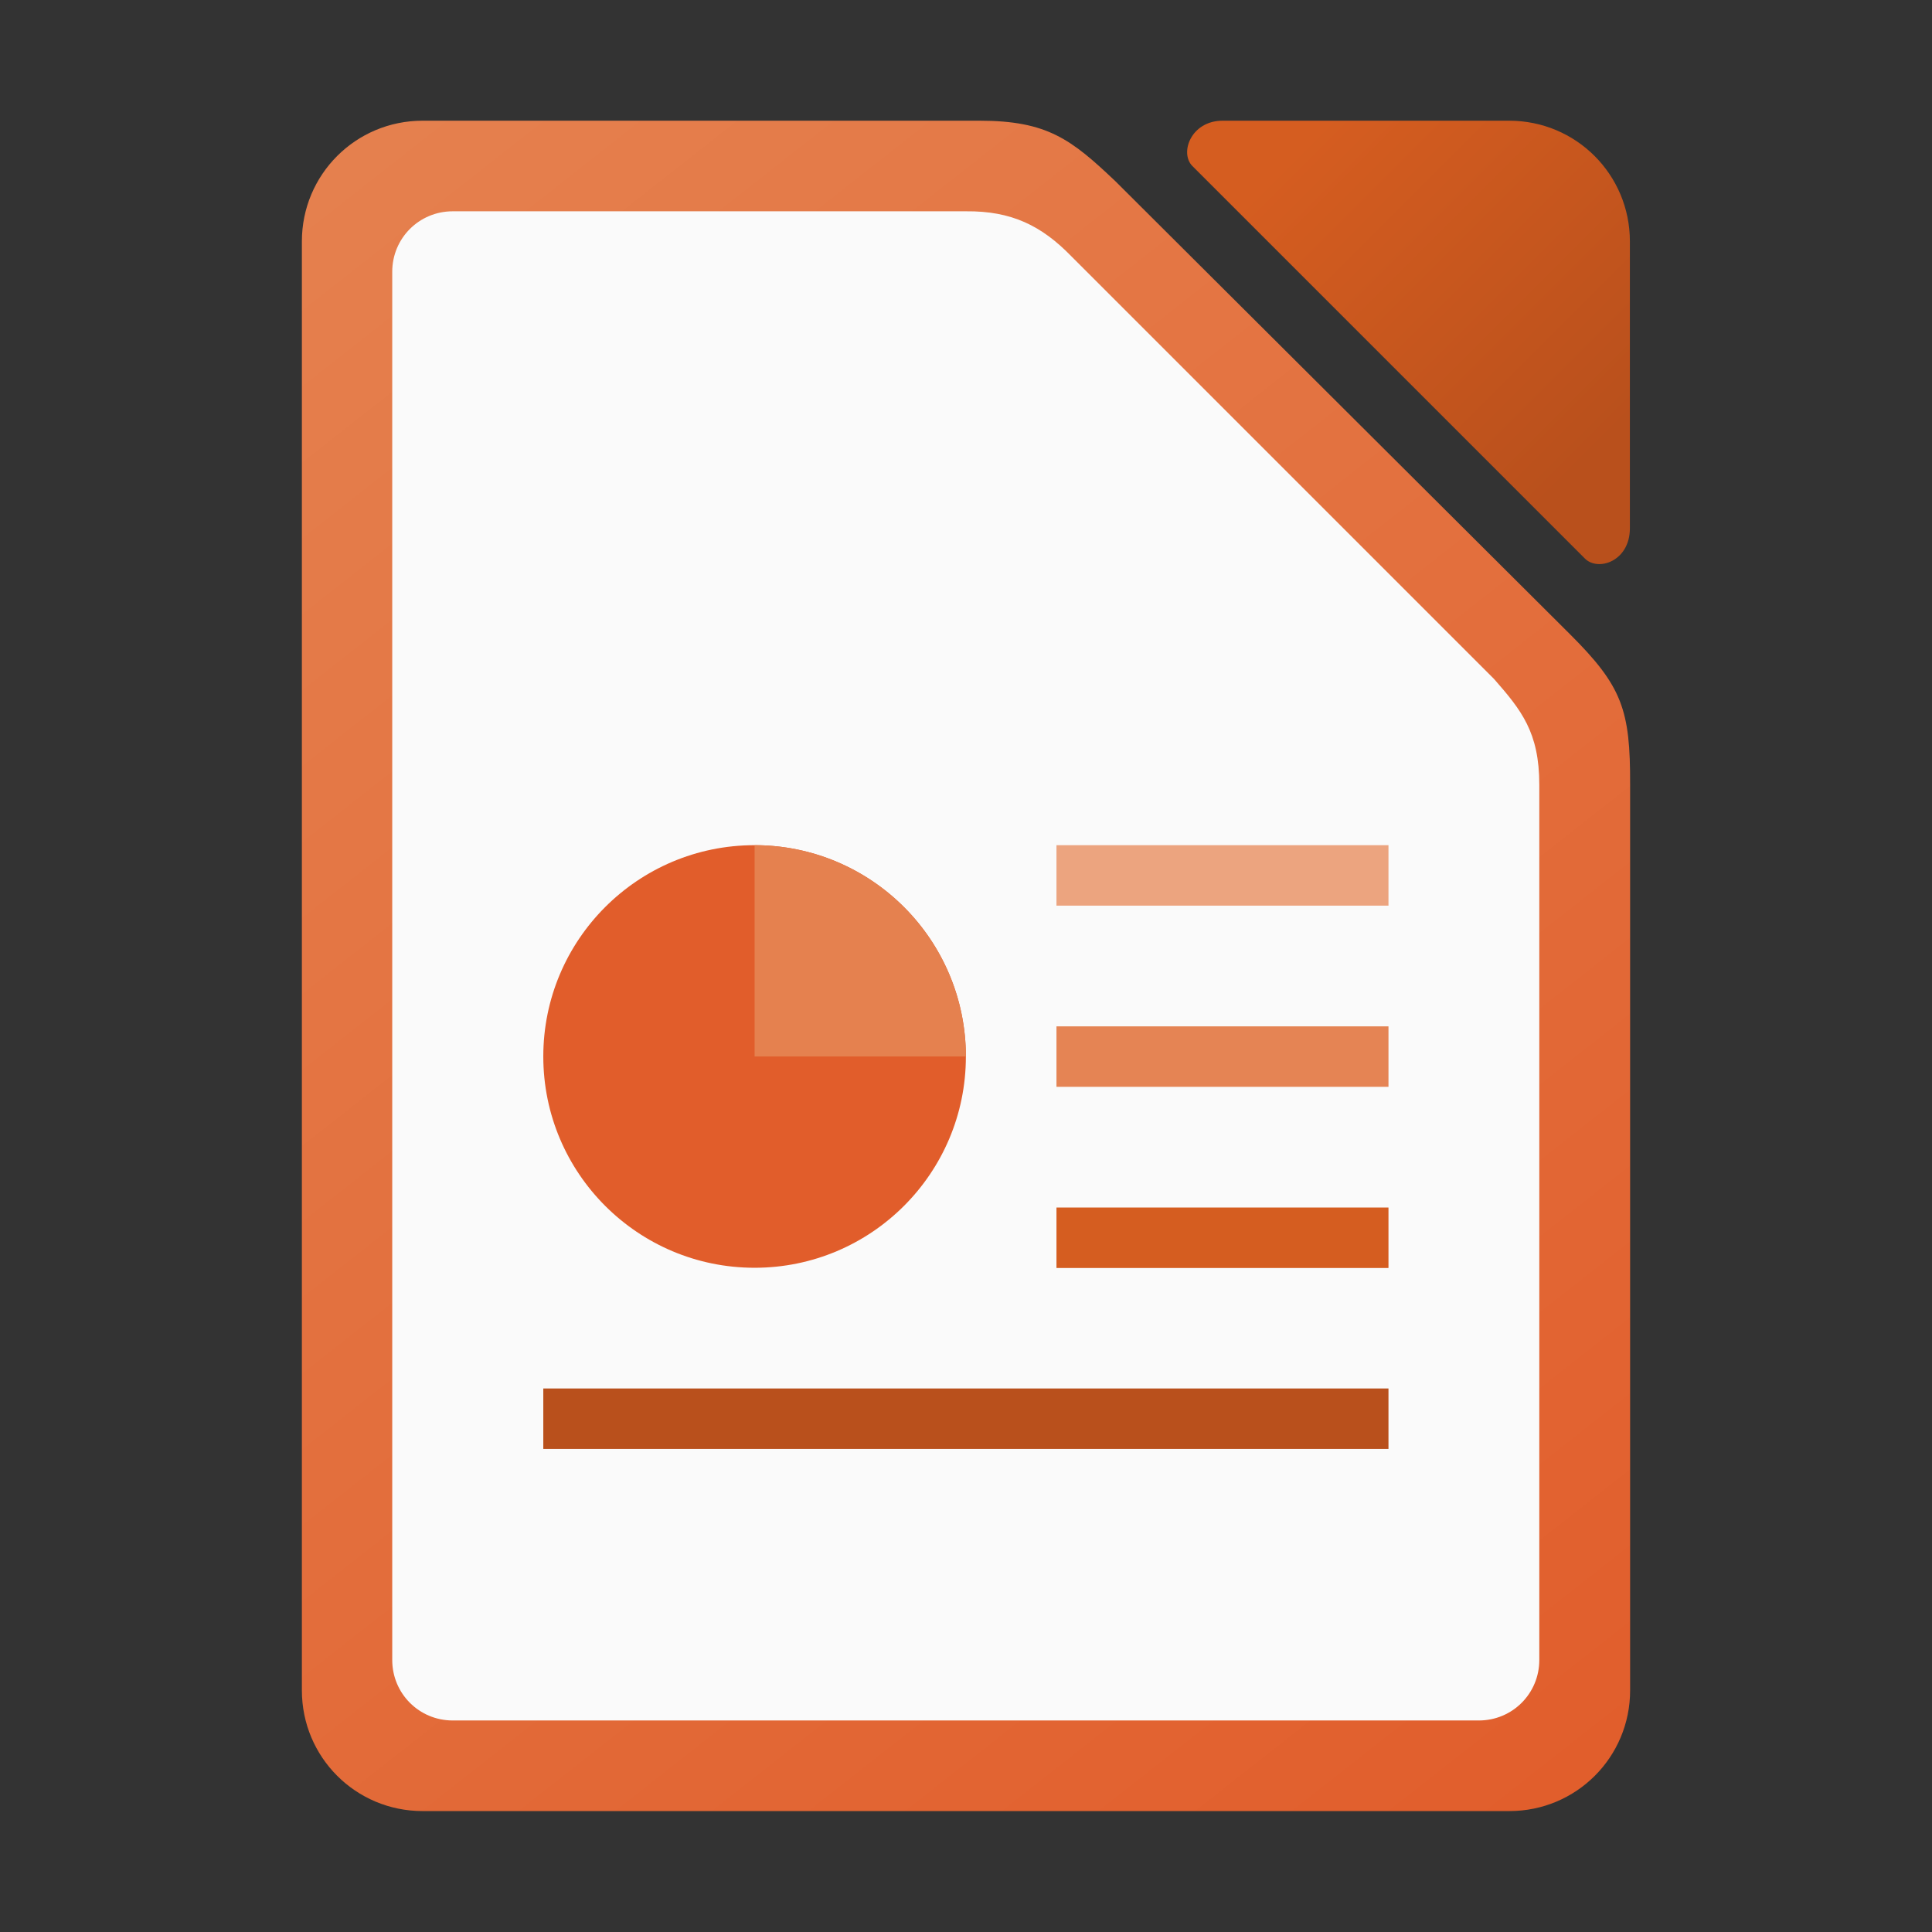
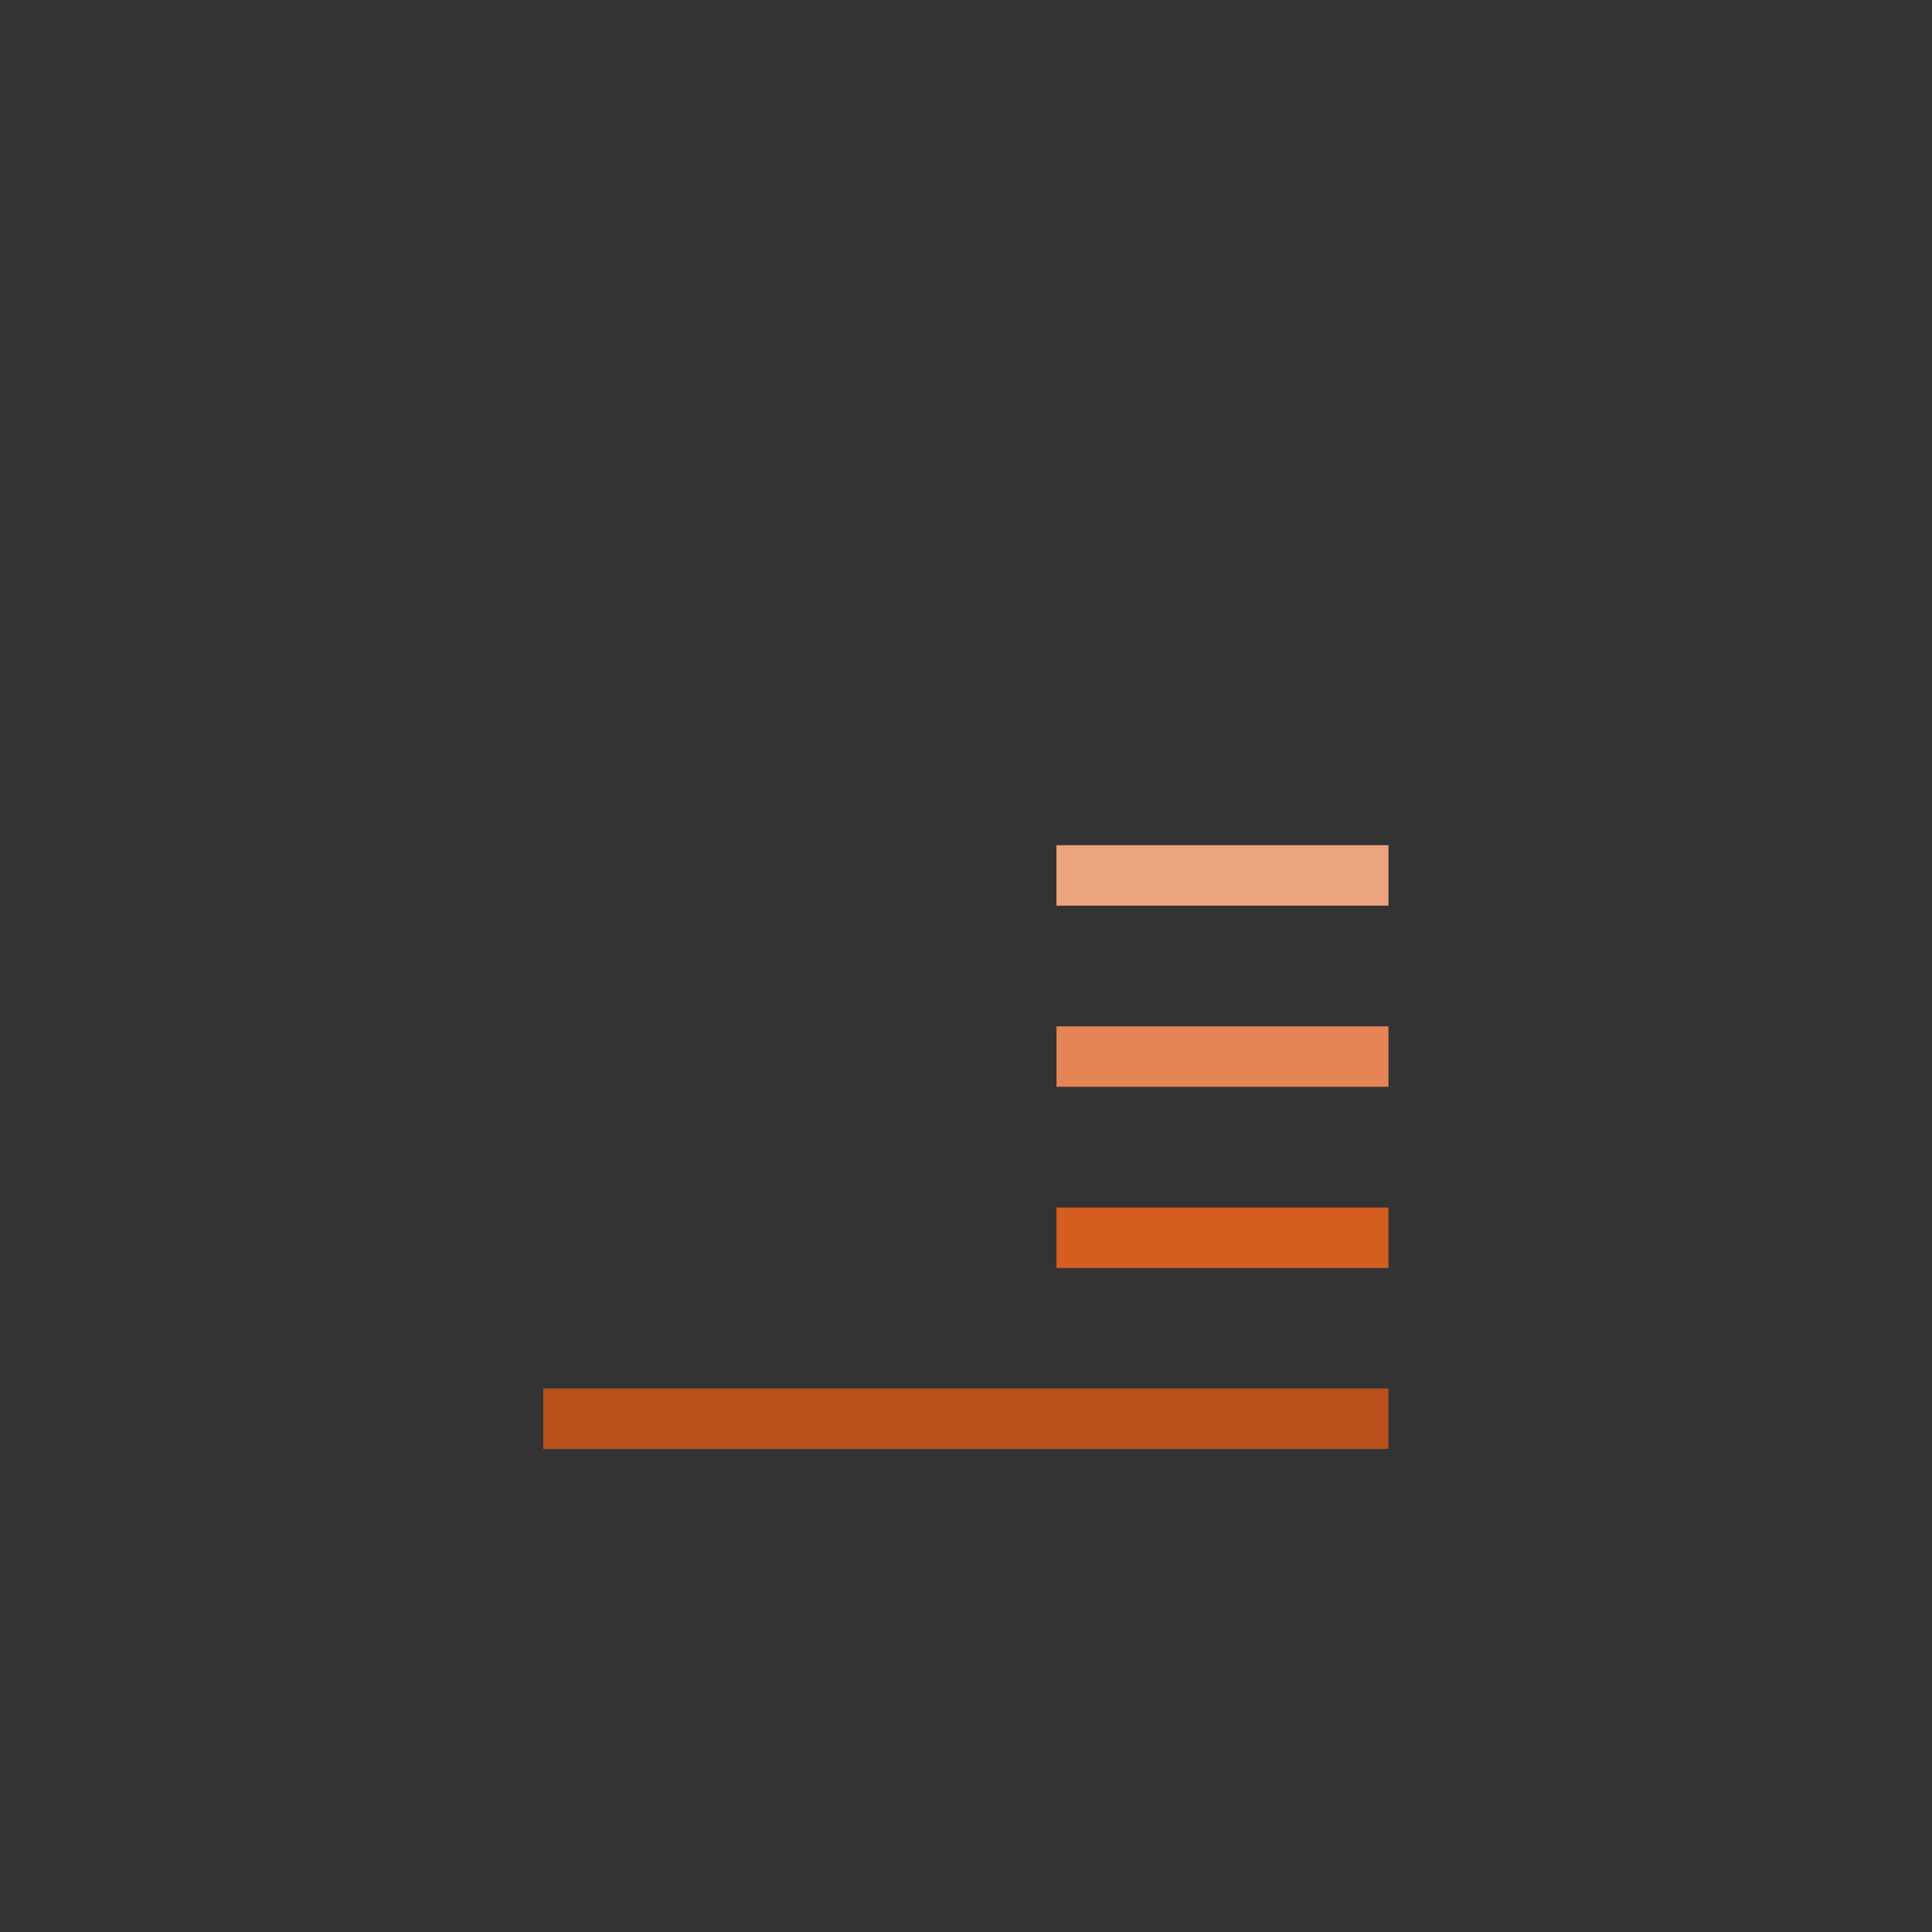
<svg xmlns="http://www.w3.org/2000/svg" xmlns:ns1="http://www.inkscape.org/namespaces/inkscape" xmlns:ns2="http://sodipodi.sourceforge.net/DTD/sodipodi-0.dtd" xmlns:xlink="http://www.w3.org/1999/xlink" width="32" height="32" viewBox="0 0 8.467 8.467" version="1.1" id="svg5" ns1:version="1.1.2 (0a00cf5339, 2022-02-04)" ns2:docname="libreoffice-impress.svg">
  <rect x="0" y="0" width="8.467" height="8.467" fill="#333333" stroke="none" />
  <ns2:namedview id="namedview7" pagecolor="#ffffff" bordercolor="#666666" borderopacity="1.0" ns1:pageshadow="2" ns1:pageopacity="0.0" ns1:pagecheckerboard="0" ns1:document-units="px" showgrid="false" units="px" height="64px" showguides="true" ns1:zoom="19.521198" ns1:cx="12.448007" ns1:cy="28.737991" ns1:window-width="1920" ns1:window-height="1011" ns1:window-x="0" ns1:window-y="0" ns1:window-maximized="1" ns1:current-layer="svg5" />
  <defs id="defs2">
    <linearGradient ns1:collect="always" id="linearGradient3723">
      <stop style="stop-color:#b9501c;stop-opacity:1" offset="0" id="stop3719" />
      <stop style="stop-color:#d55d20;stop-opacity:1" offset="1" id="stop3721" />
    </linearGradient>
    <linearGradient ns1:collect="always" id="linearGradient3529">
      <stop style="stop-color:#e5814f;stop-opacity:1" offset="0" id="stop3525" />
      <stop style="stop-color:#e15d2b;stop-opacity:1" offset="1" id="stop3527" />
    </linearGradient>
    <linearGradient ns1:collect="always" xlink:href="#linearGradient3529" id="linearGradient3173" x1="2.646" y1="1.058" x2="14.287" y2="15.875" gradientUnits="userSpaceOnUse" gradientTransform="scale(0.5)" />
    <linearGradient ns1:collect="always" xlink:href="#linearGradient3723" id="linearGradient3725" x1="54" y1="14" x2="44" y2="4" gradientUnits="userSpaceOnUse" gradientTransform="scale(0.132)" />
  </defs>
-   <path id="rect3085" style="fill:url(#linearGradient3173);fill-opacity:1;stroke-width:0.529;stroke-linecap:round;stroke-linejoin:round" d="m 1.852,0.529 c -0.293,0 -0.529,0.236 -0.529,0.529 v 6.35 c 0,0.293 0.236,0.529 0.529,0.529 h 4.763 c 0.293,0 0.529,-0.236 0.529,-0.529 v -3.969 C 7.145,3.111 7.11,3.008 6.879,2.778 L 4.888,0.794 C 4.695,0.611 4.59,0.529 4.293,0.529 Z" ns2:nodetypes="ssssssccccs" />
-   <path id="rect2140" style="fill:url(#linearGradient3725);fill-opacity:1;stroke-width:0.529;stroke-linecap:round;stroke-linejoin:round" d="M 5.226,0.728 6.945,2.447 c 0.057,0.059 0.198,0.014 0.198,-0.132 V 1.058 c 0,-0.293 -0.236,-0.529 -0.529,-0.529 h -1.257 c -0.137,7.8e-4 -0.188,0.14 -0.132,0.198 z" ns2:nodetypes="cccsscc" />
-   <path id="rect1255" style="fill:#fafafa;fill-opacity:1;stroke-width:0.529;stroke-linecap:round;stroke-linejoin:round" d="m 1.984,0.926 h 2.249 c 0.2,-0.002 0.332,0.063 0.463,0.198 l 1.852,1.852 c 0.119,0.136 0.198,0.233 0.198,0.463 v 3.836 c 0,0.147 -0.118,0.265 -0.265,0.265 H 1.984 c -0.147,0 -0.265,-0.118 -0.265,-0.265 V 1.191 c 0,-0.147 0.118,-0.265 0.265,-0.265 z" ns2:nodetypes="sccccssssss" />
-   <circle style="fill:#e15d2b;fill-opacity:1;stroke-width:0.463;stroke-linecap:round;stroke-linejoin:round" id="path46529" cx="3.307" cy="4.63" r="0.926" />
-   <path id="path47335" style="fill:#e5814f;fill-opacity:1;stroke-width:0.463;stroke-linecap:round;stroke-linejoin:round" d="M 3.307,3.704 V 4.63 H 4.233 A 0.926,0.926 0 0 0 3.307,3.704 Z" />
  <rect style="fill:#d55d20;fill-opacity:1;stroke-width:0.529;stroke-linecap:round;stroke-linejoin:round" id="rect49460" width="1.455" height="0.265" x="4.63" y="5.292" />
  <rect style="fill:#eca47f;fill-opacity:1;stroke-width:0.529;stroke-linecap:round;stroke-linejoin:round" id="rect49720" width="1.455" height="0.265" x="4.63" y="3.704" />
  <rect style="fill:#e58454;fill-opacity:1;stroke-width:0.529;stroke-linecap:round;stroke-linejoin:round" id="rect49722" width="1.455" height="0.265" x="4.63" y="4.498" />
  <rect style="fill:#b9501c;fill-opacity:1;stroke-width:0.529;stroke-linecap:round;stroke-linejoin:round" id="rect48498" width="3.704" height="0.265" x="2.381" y="6.085" />
</svg>